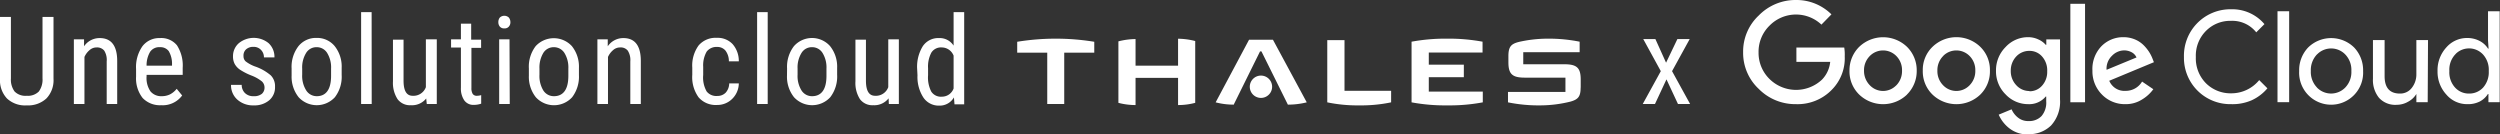
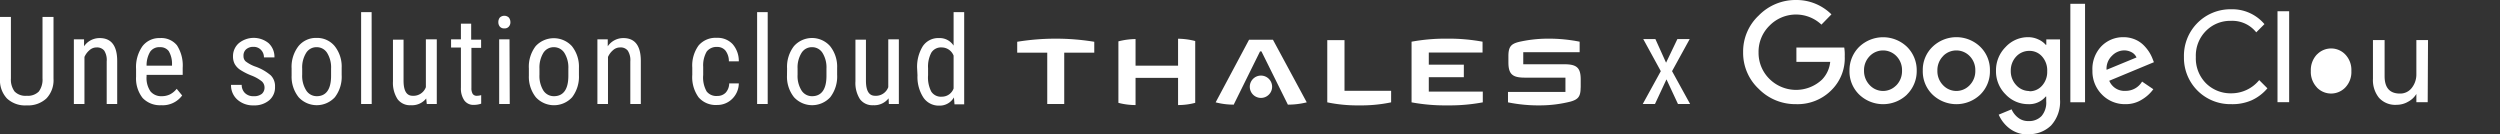
<svg xmlns="http://www.w3.org/2000/svg" viewBox="0 0 304.61 16.36">
  <rect x="0" y="0" width="304.61" height="16.36" fill="#333333" stroke="none" />
  <defs>
    <style>.cls-1{fill:#fff;}</style>
  </defs>
  <g id="Calque_2" data-name="Calque 2">
    <g id="Calque_1-2" data-name="Calque 1">
      <path class="cls-1" d="M192.59,10.68c0,1.1-.32,1.43-1.2,1.69a15.34,15.34,0,0,1-3.65.47,18.7,18.7,0,0,1-4-.37V11.2h7V9.46h-4.95c-1.49,0-2-.41-2-1.86V6.84c0-1.15.33-1.49,1.27-1.73a15.91,15.91,0,0,1,3.47-.4,19.16,19.16,0,0,1,3.94.37V6.36H185.6V7.83h5c1.49,0,2,.4,2,1.85v1m-11.93,1.79V11.16h-6.58V9.41h4.27V7.88h-4.27V6.4h6.55V5.08a22.62,22.62,0,0,0-4.31-.37,22.89,22.89,0,0,0-4.33.37v7.39a22.3,22.3,0,0,0,4.35.37,21.93,21.93,0,0,0,4.32-.37m-11.17,0V11.06h-5.68V4.89h-2.09v7.58a18,18,0,0,0,3.9.37,17.74,17.74,0,0,0,3.87-.37m-10.28,0-4.12-7.63h-2.9l-4.07,7.63a8.66,8.66,0,0,0,2.19.28l3.21-6.49h.18l3.22,6.49a9.5,9.5,0,0,0,2.29-.28M155,10.58a1.36,1.36,0,1,0-1.36,1.35A1.36,1.36,0,0,0,155,10.58m-9.37,1.95V5a8.5,8.5,0,0,0-2.09-.28V8h-5.18V4.76a8.56,8.56,0,0,0-2.09.28v7.49a8.1,8.1,0,0,0,2.09.27V9.49h5.18V12.8a8,8,0,0,0,2.09-.27M133.33,6.42V5.09a29.19,29.19,0,0,0-9.39,0V6.42h3.66v6.25h2.07V6.42h3.66m47.33,6.05V11.16h-6.58V9.41h4.27V7.88h-4.27V6.4h6.55V5.08a22.62,22.62,0,0,0-4.31-.37,22.89,22.89,0,0,0-4.33.37v7.39a22.3,22.3,0,0,0,4.35.37,21.93,21.93,0,0,0,4.32-.37m-11.17,0V11.06h-5.68V4.89h-2.09v7.58a18,18,0,0,0,3.9.37,17.74,17.74,0,0,0,3.87-.37m-10.28,0-4.12-7.63h-2.9l-4.07,7.63a8.66,8.66,0,0,0,2.19.28l3.21-6.49h.18l3.22,6.49a9.5,9.5,0,0,0,2.29-.28M155,10.58a1.36,1.36,0,1,0-1.36,1.35A1.36,1.36,0,0,0,155,10.58m-9.37,1.95V5a8.5,8.5,0,0,0-2.09-.28V8h-5.18V4.76a8.56,8.56,0,0,0-2.09.28v7.49a8.1,8.1,0,0,0,2.09.27V9.49h5.18V12.8a8,8,0,0,0,2.09-.27M133.33,6.42V5.09a29.19,29.19,0,0,0-9.39,0V6.42h3.66v6.25h2.07V6.42h3.66M5.18,2.06V9.55a2.44,2.44,0,0,1-.45,1.6,1.88,1.88,0,0,1-1.48.52,1.85,1.85,0,0,1-1.47-.52,2.44,2.44,0,0,1-.45-1.6V2.06H0V9.6A3.24,3.24,0,0,0,.85,12a3.22,3.22,0,0,0,2.4.84A3.28,3.28,0,0,0,5.65,12,3.21,3.21,0,0,0,6.52,9.6V2.06ZM9,4.79v7.88h1.29V6.94a2.29,2.29,0,0,1,.62-.83,1.27,1.27,0,0,1,.86-.33,1.12,1.12,0,0,1,.93.39A2.13,2.13,0,0,1,13,7.49v5.18h1.28V7.43c0-1.86-.73-2.79-2.12-2.79a2.29,2.29,0,0,0-1.92,1l0-.85Zm13.2,6.85-.67-.82a2.54,2.54,0,0,1-.82.68,2.26,2.26,0,0,1-1,.22,1.69,1.69,0,0,1-1.37-.58,2.86,2.86,0,0,1-.48-1.84V9.12h4.4V8.27a4.53,4.53,0,0,0-.7-2.75,2.46,2.46,0,0,0-2.07-.88,2.57,2.57,0,0,0-2.14,1,4.41,4.41,0,0,0-.77,2.77v.95a3.84,3.84,0,0,0,.8,2.58,2.91,2.91,0,0,0,2.26.88A2.94,2.94,0,0,0,22.19,11.64ZM20.56,6.23a3,3,0,0,1,.4,1.6V8h-3.1A3.2,3.2,0,0,1,18.3,6.3a1.33,1.33,0,0,1,1.18-.55A1.26,1.26,0,0,1,20.56,6.23Zm11.35,5.2a1.49,1.49,0,0,1-1,.29,1.43,1.43,0,0,1-1.06-.38,1.38,1.38,0,0,1-.4-1h-1.3a2.33,2.33,0,0,0,.76,1.79,2.84,2.84,0,0,0,2,.71,2.78,2.78,0,0,0,1.89-.62,2.05,2.05,0,0,0,.71-1.65A1.86,1.86,0,0,0,33,9.19a5.85,5.85,0,0,0-1.95-1.1,4.26,4.26,0,0,1-1.14-.63.85.85,0,0,1-.24-.63A1,1,0,0,1,30,6a1.29,1.29,0,0,1,.89-.29,1.2,1.2,0,0,1,.91.37,1.28,1.28,0,0,1,.36.91h1.28a2.27,2.27,0,0,0-.7-1.72,2.87,2.87,0,0,0-3.65,0,2.09,2.09,0,0,0-.7,1.6,1.94,1.94,0,0,0,.21.93,2.08,2.08,0,0,0,.64.69,7.44,7.44,0,0,0,1.47.74,4.67,4.67,0,0,1,1.21.7,1,1,0,0,1,.31.71A1,1,0,0,1,31.91,11.43Zm3.62-2.21a4,4,0,0,0,.86,2.63,3,3,0,0,0,4.41,0,4.08,4.08,0,0,0,.83-2.71V8.28a4,4,0,0,0-.85-2.66,2.77,2.77,0,0,0-2.21-1,2.74,2.74,0,0,0-2.2,1,4.11,4.11,0,0,0-.84,2.72Zm1.29-.86a3.35,3.35,0,0,1,.48-1.91,1.46,1.46,0,0,1,1.27-.7,1.48,1.48,0,0,1,1.29.7,3.35,3.35,0,0,1,.48,1.91v.89c0,1.65-.62,2.47-1.75,2.47A1.51,1.51,0,0,1,37.3,11a3.31,3.31,0,0,1-.48-1.91Zm8.46-6.88H44V12.67h1.29ZM52,12.67h1.22V4.79H51.89v5.83a1.61,1.61,0,0,1-1.62,1.05c-.73,0-1.1-.61-1.1-1.84v-5H47.88V9.92a3.64,3.64,0,0,0,.56,2.16,1.88,1.88,0,0,0,1.62.74A2.21,2.21,0,0,0,51.93,12Zm4.16-9.79V4.79h-1.2v1h1.2v4.9a2.54,2.54,0,0,0,.41,1.54,1.35,1.35,0,0,0,1.16.55,2.74,2.74,0,0,0,.9-.15V11.59a1.88,1.88,0,0,1-.52.08.57.57,0,0,1-.52-.24,1.34,1.34,0,0,1-.15-.71V5.83h1.18v-1H57.41V2.88ZM62,2.14a.8.8,0,0,0-1.1,0,.87.87,0,0,0-.18.56.82.82,0,0,0,.18.54.67.67,0,0,0,.55.22A.66.66,0,0,0,62,3.24a.78.78,0,0,0,.19-.54A.9.9,0,0,0,62,2.14Zm.08,2.65H60.82v7.88h1.29Zm2.36,4.43a4,4,0,0,0,.85,2.63,3,3,0,0,0,4.42,0,4.14,4.14,0,0,0,.83-2.71V8.28a4,4,0,0,0-.86-2.66,3,3,0,0,0-4.41,0,4.11,4.11,0,0,0-.83,2.72Zm1.29-.86a3.44,3.44,0,0,1,.47-1.91,1.48,1.48,0,0,1,1.28-.7,1.51,1.51,0,0,1,1.29.7,3.35,3.35,0,0,1,.48,1.91v.89c0,1.65-.62,2.47-1.76,2.47a1.51,1.51,0,0,1-1.29-.7,3.39,3.39,0,0,1-.47-1.91Zm7.06-3.57v7.88h1.29V6.94a2.29,2.29,0,0,1,.62-.83,1.27,1.27,0,0,1,.86-.33,1.1,1.1,0,0,1,.93.39,2.13,2.13,0,0,1,.31,1.32v5.18h1.28V7.43c0-1.86-.72-2.79-2.12-2.79a2.29,2.29,0,0,0-1.91,1l0-.85ZM86.1,11.14a3.45,3.45,0,0,1-.42-2v-1a3.35,3.35,0,0,1,.43-1.86,1.51,1.51,0,0,1,1.28-.56,1.28,1.28,0,0,1,1,.44,2.12,2.12,0,0,1,.42,1.31h1.21a3.12,3.12,0,0,0-.75-2.09,2.49,2.49,0,0,0-1.92-.77,2.72,2.72,0,0,0-2.23.93,4.17,4.17,0,0,0-.77,2.71v.87a4.18,4.18,0,0,0,.77,2.74,2.75,2.75,0,0,0,2.24.93,2.56,2.56,0,0,0,1.86-.75,2.68,2.68,0,0,0,.8-1.88H88.85a1.71,1.71,0,0,1-.43,1.13,1.37,1.37,0,0,1-1,.4A1.49,1.49,0,0,1,86.1,11.14Zm7.44-9.66H92.25V12.67h1.29Zm2.35,7.74a4,4,0,0,0,.86,2.63,3,3,0,0,0,4.41,0A4.14,4.14,0,0,0,102,9.11V8.28a4,4,0,0,0-.86-2.66,2.94,2.94,0,0,0-4.4,0,4.11,4.11,0,0,0-.84,2.72Zm1.29-.86a3.35,3.35,0,0,1,.48-1.91,1.46,1.46,0,0,1,1.27-.7,1.48,1.48,0,0,1,1.29.7,3.35,3.35,0,0,1,.48,1.91v.89c0,1.65-.62,2.47-1.76,2.47a1.5,1.5,0,0,1-1.28-.7,3.31,3.31,0,0,1-.48-1.91Zm11.12,4.31h1.22V4.79h-1.29v5.83a1.6,1.6,0,0,1-1.61,1.05c-.74,0-1.11-.61-1.11-1.84v-5h-1.28V9.92a3.64,3.64,0,0,0,.55,2.16,1.88,1.88,0,0,0,1.62.74,2.21,2.21,0,0,0,1.87-.84Zm3.49-3.49a4.6,4.6,0,0,0,.71,2.69,2.25,2.25,0,0,0,1.92,1,2,2,0,0,0,1.81-1l.07.84h1.18V1.48h-1.29V5.56a2,2,0,0,0-1.76-.92,2.27,2.27,0,0,0-2,1,4.76,4.76,0,0,0-.68,2.77Zm1.29-.86a3.65,3.65,0,0,1,.4-1.91,1.39,1.39,0,0,1,1.28-.63,1.56,1.56,0,0,1,1.43,1v4a1.51,1.51,0,0,1-1.43,1,1.4,1.4,0,0,1-1.29-.62,3.75,3.75,0,0,1-.39-2ZM201.7,4.76h-1.48l2.14,3.91-2.2,4h1.49l1.4-3,1.4,3h1.48l-2.2-4,2.15-3.91h-1.5L203,7.64Z" />
      <path class="cls-1" d="M218.81,12.69a6.25,6.25,0,0,1-4.52-1.86,6,6,0,0,1-1.9-4.47,6,6,0,0,1,1.9-4.47A6.26,6.26,0,0,1,218.81,0a6.05,6.05,0,0,1,4.34,1.75L221.93,3a4.52,4.52,0,0,0-6.34.14,4.45,4.45,0,0,0-1.32,3.25,4.46,4.46,0,0,0,1.32,3.22,4.61,4.61,0,0,0,6.42.08A3.63,3.63,0,0,0,223,7.54h-4.12V5.79h5.83a5.45,5.45,0,0,1,.06,1.07,5.45,5.45,0,0,1-1.5,4A5.81,5.81,0,0,1,218.81,12.69Zm13.54-1.16a4.21,4.21,0,0,1-5.81,0,3.92,3.92,0,0,1-1.19-2.92,4,4,0,0,1,1.19-2.91,4.21,4.21,0,0,1,5.81,0,4,4,0,0,1,1.19,2.91,4,4,0,0,1-1.2,2.92Zm-4.53-1.15a2.22,2.22,0,0,0,3.14.1l.11-.1a2.46,2.46,0,0,0,.68-1.77,2.42,2.42,0,0,0-.68-1.77,2.26,2.26,0,0,0-3.19-.07.23.23,0,0,0-.07.07,2.43,2.43,0,0,0-.69,1.77,2.48,2.48,0,0,0,.7,1.77Zm13.46,1.15a4.21,4.21,0,0,1-5.81,0,3.92,3.92,0,0,1-1.19-2.92,3.89,3.89,0,0,1,1.19-2.91,4.19,4.19,0,0,1,5.81,0,3.92,3.92,0,0,1,1.18,2.91A3.94,3.94,0,0,1,241.28,11.53Zm-4.53-1.15a2.22,2.22,0,0,0,3.14.1.47.47,0,0,0,.1-.1,2.43,2.43,0,0,0,.69-1.77A2.43,2.43,0,0,0,240,6.84a2.26,2.26,0,0,0-3.19-.07l-.06.07a2.43,2.43,0,0,0-.69,1.77,2.43,2.43,0,0,0,.69,1.77Zm10.4,6a3.61,3.61,0,0,1-2.29-.72,4.23,4.23,0,0,1-1.33-1.69l1.57-.65a2.58,2.58,0,0,0,.77,1,1.93,1.93,0,0,0,1.28.43,2.07,2.07,0,0,0,1.6-.61,2.52,2.52,0,0,0,.57-1.79v-.59h-.06a2.61,2.61,0,0,1-2.15.93,3.75,3.75,0,0,1-2.74-1.19,3.94,3.94,0,0,1-1.17-2.88,4,4,0,0,1,1.17-2.89,3.7,3.7,0,0,1,2.74-1.2,2.87,2.87,0,0,1,1.26.28,2.5,2.5,0,0,1,.89.65h.07V4.8H251v7.3a4.29,4.29,0,0,1-1.09,3.19A3.82,3.82,0,0,1,247.15,16.35Zm.12-5.26a2,2,0,0,0,1.55-.69,2.5,2.5,0,0,0,.62-1.75,2.53,2.53,0,0,0-.62-1.79,2,2,0,0,0-1.55-.69,2.15,2.15,0,0,0-1.61.69A2.48,2.48,0,0,0,245,8.63a2.48,2.48,0,0,0,.68,1.76A2.14,2.14,0,0,0,247.27,11.09ZM254.05.46v12h-1.79V.46ZM259,12.69a3.88,3.88,0,0,1-2.89-1.17,4,4,0,0,1-1.16-2.91A4,4,0,0,1,256,5.68a3.69,3.69,0,0,1,2.75-1.15,3.6,3.6,0,0,1,1.37.27,3.3,3.3,0,0,1,1.05.69,5,5,0,0,1,.68.83,4.64,4.64,0,0,1,.41.8l.18.46L257,9.84a2,2,0,0,0,2,1.23,2.31,2.31,0,0,0,2-1.13l1.37.93A4.63,4.63,0,0,1,261,12.12,3.65,3.65,0,0,1,259,12.69Zm-2.29-4.2L260.32,7a1.32,1.32,0,0,0-.57-.62,1.93,1.93,0,0,0-.94-.24,2.09,2.09,0,0,0-1.47.65A2.16,2.16,0,0,0,256.67,8.49Z" />
      <path class="cls-1" d="M271.84,12.69a5.64,5.64,0,0,1-5.74-5.55V6.91a5.66,5.66,0,0,1,5.52-5.78h.22a5.13,5.13,0,0,1,4.07,1.81l-1,1a3.72,3.72,0,0,0-3.07-1.4,4.15,4.15,0,0,0-3.05,1.22,4.26,4.26,0,0,0-1.24,3.19,4.3,4.3,0,0,0,1.24,3.2,4.24,4.24,0,0,0,3.05,1.22,4.38,4.38,0,0,0,3.43-1.61l1,1a5.51,5.51,0,0,1-1.9,1.45A5.81,5.81,0,0,1,271.84,12.69Z" />
      <path class="cls-1" d="M278.92,12.45H277.5V1.37h1.42Z" />
-       <path class="cls-1" d="M281.24,5.78a4,4,0,0,1,5.59,0,4,4,0,0,1,1.1,2.88,3.9,3.9,0,1,1-7.79,0A4,4,0,0,1,281.24,5.78Zm1.05,4.87a2.4,2.4,0,0,0,3.39.09l.09-.09a2.71,2.71,0,0,0,.73-2,2.72,2.72,0,0,0-.73-2,2.39,2.39,0,0,0-3.38-.09l-.1.09a2.77,2.77,0,0,0-.73,2,2.74,2.74,0,0,0,.74,2Z" />
+       <path class="cls-1" d="M281.24,5.78A4,4,0,0,1,281.24,5.78Zm1.05,4.87a2.4,2.4,0,0,0,3.39.09l.09-.09a2.71,2.71,0,0,0,.73-2,2.72,2.72,0,0,0-.73-2,2.39,2.39,0,0,0-3.38-.09l-.1.09a2.77,2.77,0,0,0-.73,2,2.74,2.74,0,0,0,.74,2Z" />
      <path class="cls-1" d="M295.8,12.45h-1.38v-1h0a2.58,2.58,0,0,1-1,.94,2.78,2.78,0,0,1-1.4.38,2.66,2.66,0,0,1-2.16-.86,3.43,3.43,0,0,1-.73-2.32V4.88h1.42v4.4c0,1.41.62,2.12,1.87,2.12a1.76,1.76,0,0,0,1.44-.69,2.63,2.63,0,0,0,.56-1.64V4.88h1.42Z" />
-       <path class="cls-1" d="M300.62,12.69a3.3,3.3,0,0,1-2.54-1.16A4.09,4.09,0,0,1,297,8.66a4.09,4.09,0,0,1,1.06-2.87,3.33,3.33,0,0,1,2.54-1.16,3.25,3.25,0,0,1,1.55.37,2.66,2.66,0,0,1,1,.92h.07l-.07-1V1.37h1.42V12.45h-1.37v-1h-.06a2.62,2.62,0,0,1-1,.92A3.15,3.15,0,0,1,300.62,12.69Zm.23-1.29a2.27,2.27,0,0,0,1.71-.74,2.81,2.81,0,0,0,.68-2,2.77,2.77,0,0,0-.68-2,2.32,2.32,0,0,0-3.28-.16l-.15.16a2.72,2.72,0,0,0-.69,2,2.73,2.73,0,0,0,.69,2A2.25,2.25,0,0,0,300.85,11.4Z" />
    </g>
  </g>
</svg>